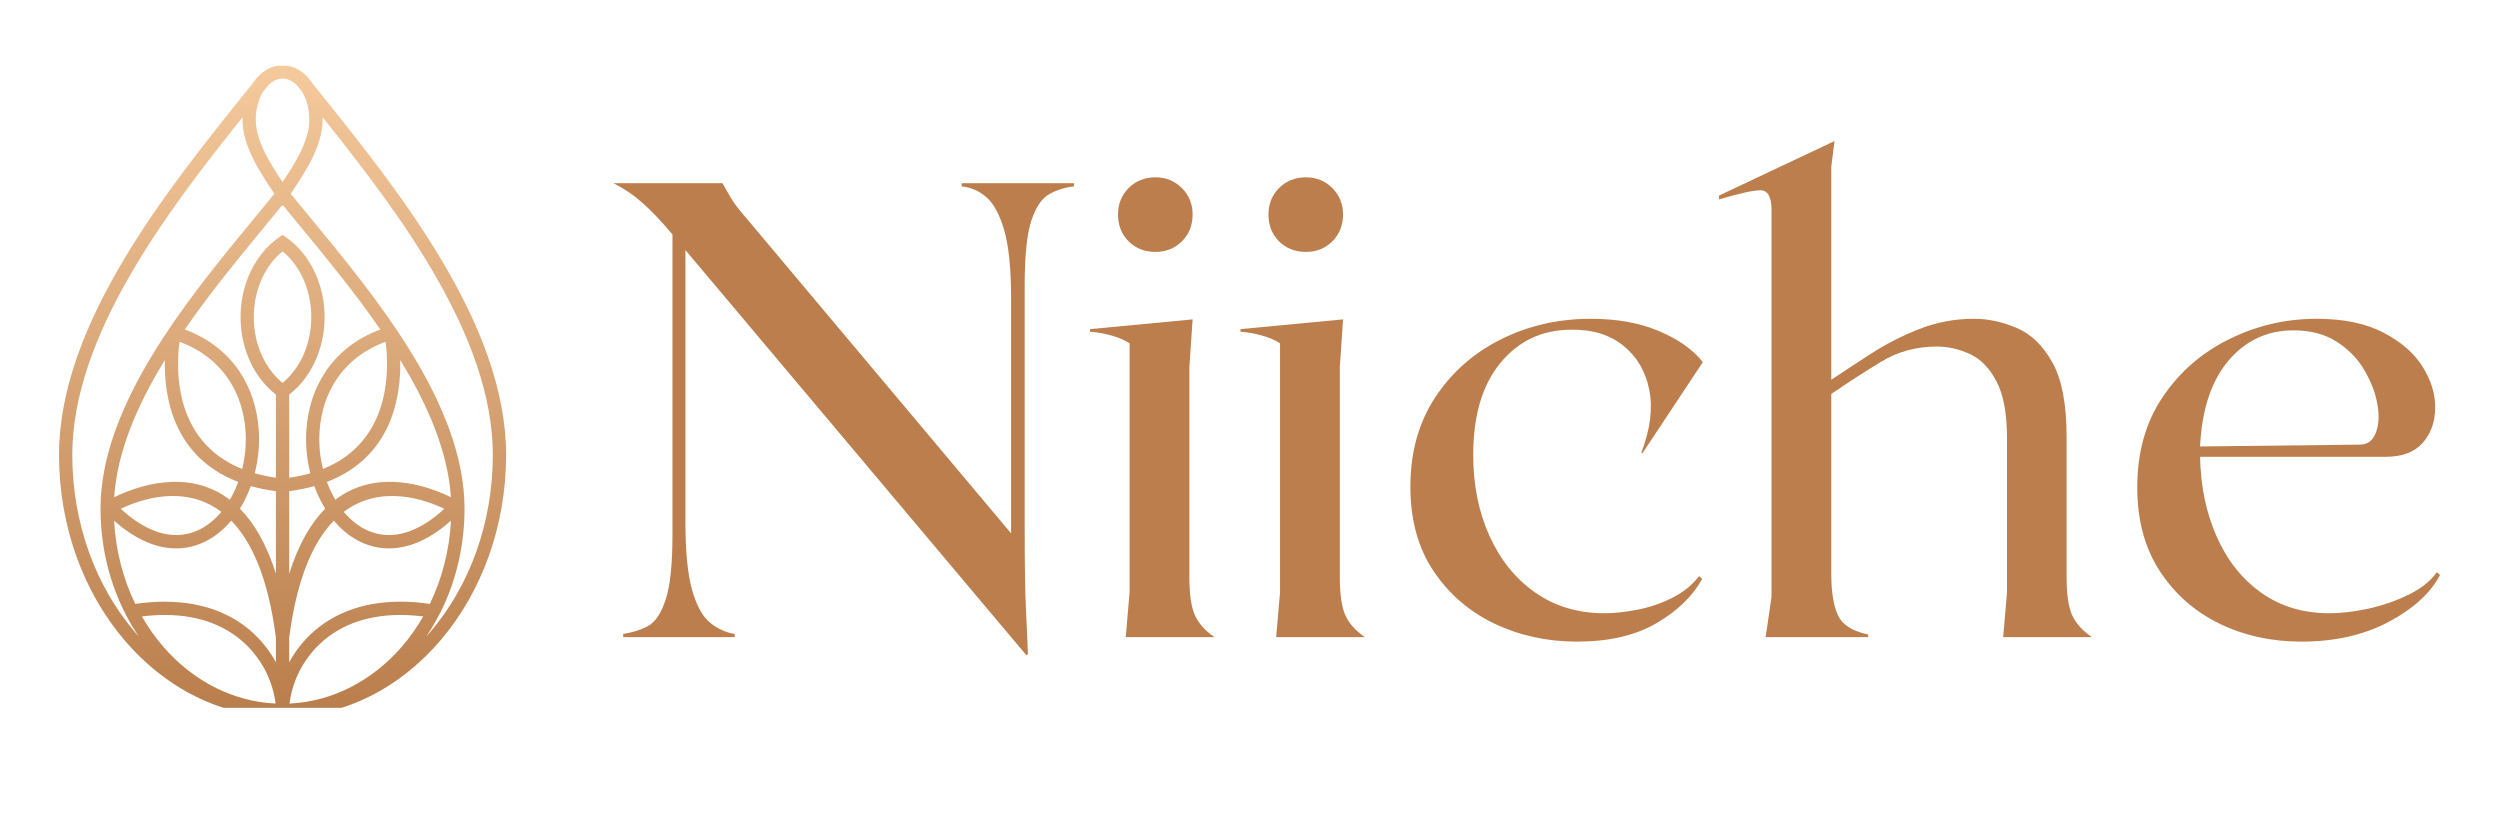
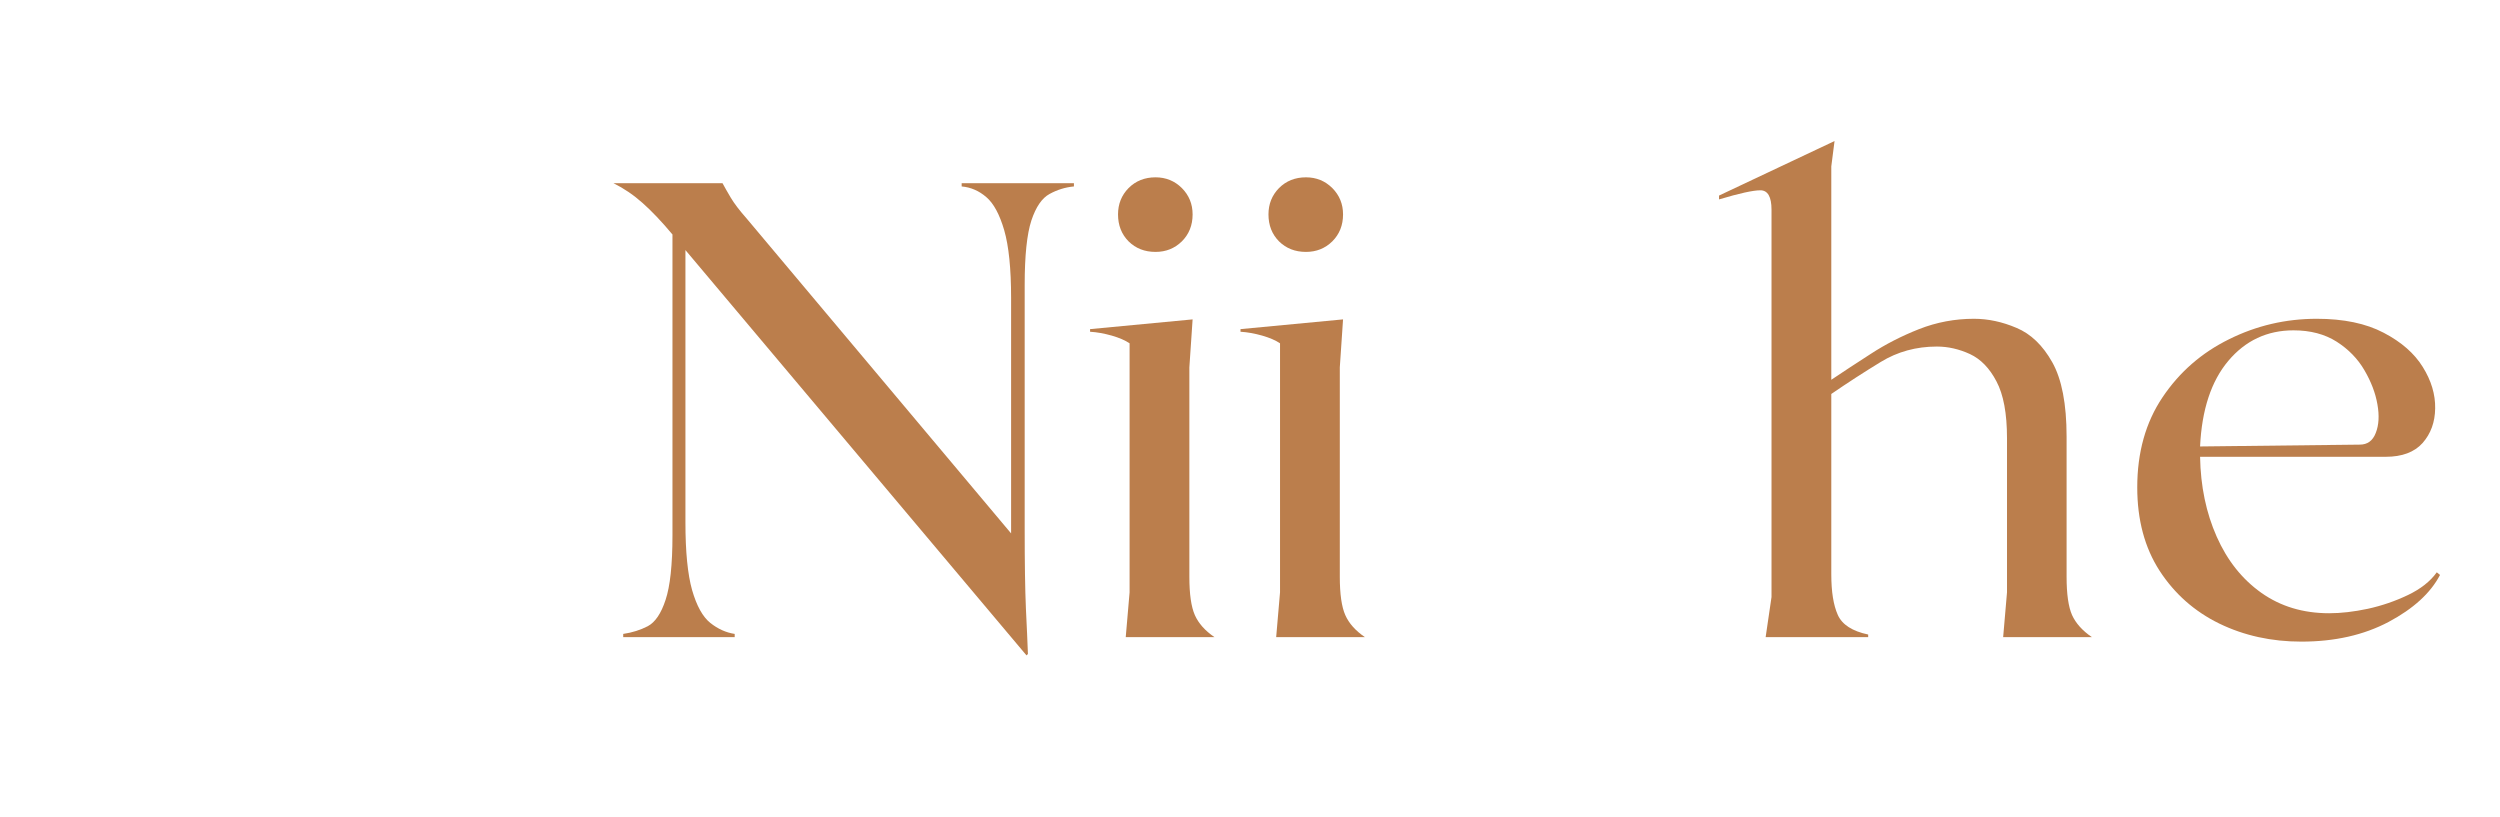
<svg xmlns="http://www.w3.org/2000/svg" version="1.2" preserveAspectRatio="xMidYMid meet" viewBox="86.25 157.5 192.75 63" zoomAndPan="magnify" style="max-height: 500px" width="192.75" height="63">
  <defs>
    <clipPath id="38f3ff1586">
-       <path d="M 90.801 162.57 L 125.27 162.57 L 125.27 212.07 L 90.801 212.07 Z M 90.801 162.57" />
-     </clipPath>
+       </clipPath>
    <clipPath id="9f6aaa886a">
      <path d="M 107.402 172.438 L 107.254 172.211 C 106.273 170.734 104.945 168.734 104.945 166.73 C 104.945 166.668 104.945 166.602 104.949 166.539 C 99.047 173.91 91.824 183.453 91.824 192.566 C 91.824 197.883 93.648 202.691 96.598 206.168 C 96.715 206.305 96.832 206.438 96.949 206.57 C 95.102 203.848 94 200.426 94 196.715 C 94 188.715 100.766 180.504 105.762 174.441 C 106.348 173.73 106.914 173.047 107.402 172.438 M 111.121 166.539 C 111.125 166.602 111.125 166.668 111.125 166.73 C 111.125 168.734 109.797 170.734 108.816 172.211 L 108.664 172.438 C 109.156 173.047 109.719 173.73 110.309 174.441 C 115.305 180.504 122.066 188.715 122.066 196.715 C 122.066 200.426 120.969 203.848 119.117 206.57 C 119.238 206.438 119.355 206.305 119.473 206.168 C 122.422 202.691 124.246 197.883 124.246 192.566 C 124.246 183.453 117.023 173.91 111.121 166.539 Z M 110.102 166.73 C 110.102 165.887 109.883 165.125 109.527 164.555 L 109.117 164.043 C 108.828 163.77 108.496 163.598 108.145 163.566 L 108.117 163.566 L 108.109 163.562 L 108.098 163.562 C 108.082 163.562 108.066 163.562 108.055 163.562 L 108.016 163.562 C 108.004 163.562 107.988 163.562 107.973 163.562 L 107.961 163.562 L 107.953 163.566 L 107.934 163.566 C 107.582 163.594 107.246 163.766 106.957 164.043 L 106.543 164.555 C 106.188 165.125 105.969 165.887 105.969 166.73 C 105.969 168.387 107.137 170.188 108.035 171.539 C 108.934 170.188 110.102 168.387 110.102 166.73 Z M 109.574 178.875 C 109.195 178.074 108.664 177.391 108.035 176.879 C 107.402 177.391 106.875 178.074 106.492 178.875 C 106.062 179.777 105.816 180.824 105.816 181.949 C 105.816 183.07 106.062 184.121 106.492 185.02 C 106.875 185.82 107.402 186.504 108.035 187.02 C 108.664 186.504 109.191 185.82 109.574 185.02 C 110.004 184.121 110.25 183.07 110.25 181.949 C 110.25 180.824 110.004 179.777 109.574 178.875 Z M 103.316 196.965 C 100.469 194.812 97.066 196.008 95.562 196.727 C 97.613 198.625 99.5 199.055 101.039 198.566 C 101.91 198.293 102.68 197.727 103.316 196.965 Z M 104.617 194.656 C 99.586 192.73 98.891 188.043 98.961 185.258 C 96.859 188.684 95.281 192.297 95.055 195.836 C 96.73 195.016 100.707 193.543 103.969 196.031 C 104.043 195.91 104.113 195.785 104.18 195.656 C 104.344 195.336 104.492 195.004 104.617 194.656 Z M 107.523 195.371 C 106.824 195.277 106.176 195.145 105.586 194.977 C 105.441 195.379 105.27 195.762 105.082 196.129 C 104.977 196.332 104.863 196.527 104.746 196.719 C 105.828 197.809 106.793 199.422 107.523 201.734 Z M 100.094 183.852 C 99.84 185.691 99.512 191.488 104.922 193.66 C 105.156 192.703 105.25 191.684 105.176 190.672 C 104.973 187.852 103.457 185.086 100.094 183.852 Z M 120.508 196.727 C 119 196.008 115.602 194.812 112.754 196.965 C 113.391 197.727 114.16 198.293 115.031 198.566 C 116.57 199.055 118.457 198.625 120.508 196.727 Z M 111.148 193.66 C 116.555 191.488 116.227 185.691 115.977 183.852 C 112.613 185.086 111.098 187.852 110.895 190.672 C 110.82 191.684 110.91 192.703 111.148 193.66 Z M 108.547 194.336 C 109.133 194.25 109.68 194.133 110.18 193.992 C 109.902 192.902 109.789 191.746 109.875 190.598 C 110.105 187.422 111.805 184.305 115.574 182.906 C 113.625 180.078 111.441 177.426 109.52 175.094 C 109.027 174.496 108.551 173.922 108.082 173.336 L 108.035 173.406 L 107.992 173.336 C 107.52 173.918 107.043 174.496 106.551 175.094 C 104.629 177.426 102.445 180.078 100.496 182.902 C 104.266 184.305 105.969 187.418 106.195 190.594 C 106.281 191.746 106.168 192.902 105.891 193.988 C 106.395 194.133 106.938 194.25 107.523 194.332 L 107.523 187.922 C 106.723 187.301 106.051 186.457 105.574 185.461 C 105.082 184.422 104.797 183.223 104.797 181.945 C 104.797 180.672 105.082 179.473 105.574 178.434 C 106.094 177.348 106.844 176.441 107.746 175.812 L 108.035 175.609 L 108.328 175.812 C 109.227 176.441 109.98 177.348 110.496 178.434 C 110.992 179.473 111.277 180.672 111.277 181.945 C 111.277 183.223 110.992 184.422 110.496 185.461 C 110.023 186.457 109.352 187.301 108.547 187.922 Z M 110.484 194.977 C 109.891 195.145 109.246 195.277 108.547 195.371 L 108.547 201.734 C 109.277 199.418 110.242 197.809 111.324 196.719 C 111.207 196.527 111.094 196.332 110.988 196.129 C 110.797 195.762 110.629 195.379 110.484 194.977 Z M 117.109 185.258 C 117.176 188.043 116.484 192.73 111.453 194.656 C 111.578 195.004 111.727 195.336 111.891 195.652 C 111.957 195.781 112.027 195.91 112.102 196.031 C 115.367 193.543 119.34 195.012 121.016 195.836 C 120.785 192.297 119.211 188.684 117.109 185.258 Z M 118.879 205.027 C 118.262 204.953 117.672 204.914 117.113 204.914 C 114.273 204.914 112.258 205.863 110.902 207.152 C 109.551 208.434 108.844 210.047 108.625 211.383 C 108.602 211.508 108.586 211.629 108.574 211.746 C 111.941 211.586 114.98 209.945 117.215 207.379 C 117.836 206.664 118.395 205.875 118.879 205.027 Z M 108.547 208.562 C 108.957 207.809 109.504 207.066 110.203 206.402 C 111.727 204.957 113.973 203.891 117.113 203.891 L 117.113 203.887 C 117.824 203.887 118.582 203.941 119.391 204.062 C 120.32 202.145 120.898 199.965 121.02 197.641 C 118.727 199.691 116.547 200.125 114.723 199.547 C 113.668 199.211 112.742 198.539 111.988 197.641 C 110.441 199.227 109.145 202.004 108.547 206.672 Z M 96.68 204.062 C 97.488 203.945 98.246 203.887 98.953 203.887 L 98.953 203.891 C 102.098 203.891 104.344 204.957 105.867 206.402 C 106.566 207.066 107.109 207.809 107.523 208.562 L 107.523 206.672 C 106.926 202.004 105.629 199.227 104.078 197.641 C 103.328 198.535 102.402 199.211 101.348 199.547 L 101.344 199.547 C 99.523 200.125 97.344 199.688 95.047 197.641 C 95.172 199.965 95.746 202.145 96.68 204.062 Z M 107.496 211.746 C 107.484 211.625 107.469 211.504 107.445 211.383 C 107.223 210.047 106.52 208.434 105.168 207.152 C 103.812 205.863 101.797 204.914 98.953 204.914 C 98.395 204.914 97.809 204.953 97.188 205.027 C 97.676 205.875 98.234 206.664 98.855 207.379 C 101.09 209.949 104.129 211.586 107.496 211.746 Z M 125.27 192.566 C 125.27 198.133 123.348 203.176 120.246 206.832 C 117.125 210.512 112.809 212.785 108.035 212.785 C 103.262 212.785 98.945 210.512 95.824 206.832 C 92.719 203.176 90.801 198.133 90.801 192.566 C 90.801 182.488 99.148 172.117 105.312 164.453 L 105.711 163.957 C 105.738 163.914 105.766 163.875 105.793 163.832 C 106.355 163.031 107.148 162.535 108.035 162.535 C 108.922 162.535 109.715 163.031 110.277 163.832 C 110.305 163.875 110.332 163.914 110.359 163.957 L 110.758 164.453 C 116.922 172.117 125.27 182.488 125.27 192.566 Z M 125.27 192.566" />
    </clipPath>
    <linearGradient id="acedd2ed8e" y2="-0.668" gradientUnits="userSpaceOnUse" x2="170.855" y1="493.859" gradientTransform="matrix(0.1,0,0,0.101,90.801,162.536)" x1="173.735">
      <stop offset="0" style="stop-color:#ba7e4c;stop-opacity:1;" />
      <stop offset="0.004" style="stop-color:#ba7e4c;stop-opacity:1;" />
      <stop offset="0.008" style="stop-color:#ba7f4d;stop-opacity:1;" />
      <stop offset="0.016" style="stop-color:#bb7f4d;stop-opacity:1;" />
      <stop offset="0.023" style="stop-color:#bb7f4e;stop-opacity:1;" />
      <stop offset="0.031" style="stop-color:#bb804e;stop-opacity:1;" />
      <stop offset="0.039" style="stop-color:#bc814f;stop-opacity:1;" />
      <stop offset="0.047" style="stop-color:#bc814f;stop-opacity:1;" />
      <stop offset="0.055" style="stop-color:#bd8250;stop-opacity:1;" />
      <stop offset="0.062" style="stop-color:#bd8251;stop-opacity:1;" />
      <stop offset="0.07" style="stop-color:#be8351;stop-opacity:1;" />
      <stop offset="0.078" style="stop-color:#be8452;stop-opacity:1;" />
      <stop offset="0.086" style="stop-color:#bf8453;stop-opacity:1;" />
      <stop offset="0.094" style="stop-color:#bf8553;stop-opacity:1;" />
      <stop offset="0.102" style="stop-color:#c08554;stop-opacity:1;" />
      <stop offset="0.109" style="stop-color:#c08655;stop-opacity:1;" />
      <stop offset="0.117" style="stop-color:#c18755;stop-opacity:1;" />
      <stop offset="0.125" style="stop-color:#c18756;stop-opacity:1;" />
      <stop offset="0.133" style="stop-color:#c28856;stop-opacity:1;" />
      <stop offset="0.141" style="stop-color:#c28857;stop-opacity:1;" />
      <stop offset="0.148" style="stop-color:#c28958;stop-opacity:1;" />
      <stop offset="0.156" style="stop-color:#c38a58;stop-opacity:1;" />
      <stop offset="0.164" style="stop-color:#c38a59;stop-opacity:1;" />
      <stop offset="0.172" style="stop-color:#c48b5a;stop-opacity:1;" />
      <stop offset="0.18" style="stop-color:#c48b5a;stop-opacity:1;" />
      <stop offset="0.188" style="stop-color:#c58c5b;stop-opacity:1;" />
      <stop offset="0.195" style="stop-color:#c58d5c;stop-opacity:1;" />
      <stop offset="0.203" style="stop-color:#c68d5c;stop-opacity:1;" />
      <stop offset="0.211" style="stop-color:#c68e5d;stop-opacity:1;" />
      <stop offset="0.219" style="stop-color:#c78e5d;stop-opacity:1;" />
      <stop offset="0.227" style="stop-color:#c78f5e;stop-opacity:1;" />
      <stop offset="0.234" style="stop-color:#c88f5f;stop-opacity:1;" />
      <stop offset="0.242" style="stop-color:#c8905f;stop-opacity:1;" />
      <stop offset="0.25" style="stop-color:#c89160;stop-opacity:1;" />
      <stop offset="0.258" style="stop-color:#c99161;stop-opacity:1;" />
      <stop offset="0.266" style="stop-color:#c99261;stop-opacity:1;" />
      <stop offset="0.273" style="stop-color:#ca9262;stop-opacity:1;" />
      <stop offset="0.281" style="stop-color:#ca9362;stop-opacity:1;" />
      <stop offset="0.289" style="stop-color:#cb9463;stop-opacity:1;" />
      <stop offset="0.297" style="stop-color:#cb9464;stop-opacity:1;" />
      <stop offset="0.305" style="stop-color:#cc9564;stop-opacity:1;" />
      <stop offset="0.312" style="stop-color:#cc9565;stop-opacity:1;" />
      <stop offset="0.32" style="stop-color:#cd9666;stop-opacity:1;" />
      <stop offset="0.328" style="stop-color:#cd9766;stop-opacity:1;" />
      <stop offset="0.336" style="stop-color:#ce9767;stop-opacity:1;" />
      <stop offset="0.344" style="stop-color:#ce9868;stop-opacity:1;" />
      <stop offset="0.352" style="stop-color:#ce9868;stop-opacity:1;" />
      <stop offset="0.359" style="stop-color:#cf9969;stop-opacity:1;" />
      <stop offset="0.367" style="stop-color:#cf9a69;stop-opacity:1;" />
      <stop offset="0.375" style="stop-color:#d09a6a;stop-opacity:1;" />
      <stop offset="0.383" style="stop-color:#d09b6b;stop-opacity:1;" />
      <stop offset="0.391" style="stop-color:#d19b6b;stop-opacity:1;" />
      <stop offset="0.398" style="stop-color:#d19c6c;stop-opacity:1;" />
      <stop offset="0.406" style="stop-color:#d29d6d;stop-opacity:1;" />
      <stop offset="0.414" style="stop-color:#d29d6d;stop-opacity:1;" />
      <stop offset="0.422" style="stop-color:#d39e6e;stop-opacity:1;" />
      <stop offset="0.43" style="stop-color:#d39e6f;stop-opacity:1;" />
      <stop offset="0.438" style="stop-color:#d49f6f;stop-opacity:1;" />
      <stop offset="0.445" style="stop-color:#d4a070;stop-opacity:1;" />
      <stop offset="0.453" style="stop-color:#d4a070;stop-opacity:1;" />
      <stop offset="0.461" style="stop-color:#d5a171;stop-opacity:1;" />
      <stop offset="0.469" style="stop-color:#d5a172;stop-opacity:1;" />
      <stop offset="0.477" style="stop-color:#d6a272;stop-opacity:1;" />
      <stop offset="0.484" style="stop-color:#d6a373;stop-opacity:1;" />
      <stop offset="0.492" style="stop-color:#d7a374;stop-opacity:1;" />
      <stop offset="0.5" style="stop-color:#d7a474;stop-opacity:1;" />
      <stop offset="0.508" style="stop-color:#d8a475;stop-opacity:1;" />
      <stop offset="0.516" style="stop-color:#d8a576;stop-opacity:1;" />
      <stop offset="0.523" style="stop-color:#d9a576;stop-opacity:1;" />
      <stop offset="0.531" style="stop-color:#d9a677;stop-opacity:1;" />
      <stop offset="0.539" style="stop-color:#daa777;stop-opacity:1;" />
      <stop offset="0.547" style="stop-color:#daa778;stop-opacity:1;" />
      <stop offset="0.555" style="stop-color:#dba879;stop-opacity:1;" />
      <stop offset="0.562" style="stop-color:#dba879;stop-opacity:1;" />
      <stop offset="0.57" style="stop-color:#dba97a;stop-opacity:1;" />
      <stop offset="0.578" style="stop-color:#dcaa7b;stop-opacity:1;" />
      <stop offset="0.586" style="stop-color:#dcaa7b;stop-opacity:1;" />
      <stop offset="0.594" style="stop-color:#ddab7c;stop-opacity:1;" />
      <stop offset="0.602" style="stop-color:#ddab7d;stop-opacity:1;" />
      <stop offset="0.609" style="stop-color:#deac7d;stop-opacity:1;" />
      <stop offset="0.617" style="stop-color:#dead7e;stop-opacity:1;" />
      <stop offset="0.625" style="stop-color:#dfad7e;stop-opacity:1;" />
      <stop offset="0.633" style="stop-color:#dfae7f;stop-opacity:1;" />
      <stop offset="0.641" style="stop-color:#e0ae80;stop-opacity:1;" />
      <stop offset="0.648" style="stop-color:#e0af80;stop-opacity:1;" />
      <stop offset="0.656" style="stop-color:#e1b081;stop-opacity:1;" />
      <stop offset="0.664" style="stop-color:#e1b082;stop-opacity:1;" />
      <stop offset="0.672" style="stop-color:#e1b182;stop-opacity:1;" />
      <stop offset="0.68" style="stop-color:#e2b183;stop-opacity:1;" />
      <stop offset="0.688" style="stop-color:#e2b283;stop-opacity:1;" />
      <stop offset="0.695" style="stop-color:#e3b384;stop-opacity:1;" />
      <stop offset="0.703" style="stop-color:#e3b385;stop-opacity:1;" />
      <stop offset="0.711" style="stop-color:#e4b485;stop-opacity:1;" />
      <stop offset="0.719" style="stop-color:#e4b486;stop-opacity:1;" />
      <stop offset="0.727" style="stop-color:#e5b587;stop-opacity:1;" />
      <stop offset="0.734" style="stop-color:#e5b687;stop-opacity:1;" />
      <stop offset="0.742" style="stop-color:#e6b688;stop-opacity:1;" />
      <stop offset="0.75" style="stop-color:#e6b789;stop-opacity:1;" />
      <stop offset="0.758" style="stop-color:#e7b789;stop-opacity:1;" />
      <stop offset="0.766" style="stop-color:#e7b88a;stop-opacity:1;" />
      <stop offset="0.773" style="stop-color:#e7b98a;stop-opacity:1;" />
      <stop offset="0.781" style="stop-color:#e8b98b;stop-opacity:1;" />
      <stop offset="0.789" style="stop-color:#e8ba8c;stop-opacity:1;" />
      <stop offset="0.797" style="stop-color:#e9ba8c;stop-opacity:1;" />
      <stop offset="0.805" style="stop-color:#e9bb8d;stop-opacity:1;" />
      <stop offset="0.812" style="stop-color:#eabb8e;stop-opacity:1;" />
      <stop offset="0.82" style="stop-color:#eabc8e;stop-opacity:1;" />
      <stop offset="0.828" style="stop-color:#ebbd8f;stop-opacity:1;" />
      <stop offset="0.836" style="stop-color:#ebbd90;stop-opacity:1;" />
      <stop offset="0.844" style="stop-color:#ecbe90;stop-opacity:1;" />
      <stop offset="0.852" style="stop-color:#ecbe91;stop-opacity:1;" />
      <stop offset="0.859" style="stop-color:#edbf91;stop-opacity:1;" />
      <stop offset="0.867" style="stop-color:#edc092;stop-opacity:1;" />
      <stop offset="0.875" style="stop-color:#edc093;stop-opacity:1;" />
      <stop offset="0.883" style="stop-color:#eec193;stop-opacity:1;" />
      <stop offset="0.891" style="stop-color:#eec194;stop-opacity:1;" />
      <stop offset="0.898" style="stop-color:#efc295;stop-opacity:1;" />
      <stop offset="0.906" style="stop-color:#efc395;stop-opacity:1;" />
      <stop offset="0.914" style="stop-color:#f0c396;stop-opacity:1;" />
      <stop offset="0.922" style="stop-color:#f0c497;stop-opacity:1;" />
      <stop offset="0.93" style="stop-color:#f1c497;stop-opacity:1;" />
      <stop offset="0.938" style="stop-color:#f1c598;stop-opacity:1;" />
      <stop offset="0.945" style="stop-color:#f2c698;stop-opacity:1;" />
      <stop offset="0.953" style="stop-color:#f2c699;stop-opacity:1;" />
      <stop offset="0.961" style="stop-color:#f3c79a;stop-opacity:1;" />
      <stop offset="0.969" style="stop-color:#f3c79a;stop-opacity:1;" />
      <stop offset="0.977" style="stop-color:#f4c89b;stop-opacity:1;" />
      <stop offset="0.984" style="stop-color:#f4c99c;stop-opacity:1;" />
      <stop offset="0.992" style="stop-color:#f4c99c;stop-opacity:1;" />
      <stop offset="0.996" style="stop-color:#f5ca9d;stop-opacity:1;" />
      <stop offset="1" style="stop-color:#f5ca9d;stop-opacity:1;" />
    </linearGradient>
  </defs>
  <g id="18d44c8afe">
    <g clip-path="url(#38f3ff1586)" clip-rule="nonzero">
      <g clip-path="url(#9f6aaa886a)" clip-rule="nonzero">
        <path d="M 90.801 162.57 L 90.801 212.07 L 125.27 212.07 L 125.27 162.57 Z M 90.801 162.57" style="stroke:none;fill-rule:nonzero;fill:url(#acedd2ed8e);" />
      </g>
    </g>
    <g style="fill:#bb7e4c;fill-opacity:1;">
      <g transform="translate(133.05, 206.625)">
        <path d="M 27.344 -35 L 36 -35 L 36 -34.75 C 35.332 -34.688 34.707 -34.492 34.125 -34.172 C 33.539 -33.859 33.07 -33.176 32.719 -32.125 C 32.375 -31.07 32.203 -29.414 32.203 -27.156 L 32.203 -8.297 C 32.203 -5.703 32.234 -3.676 32.297 -2.219 C 32.367 -0.77 32.422 0.398 32.453 1.297 L 32.344 1.406 L 6.047 -29.844 L 6.047 -8.844 C 6.047 -6.582 6.219 -4.844 6.562 -3.625 C 6.914 -2.406 7.383 -1.562 7.969 -1.094 C 8.551 -0.633 9.176 -0.352 9.844 -0.25 L 9.844 0 L 1.25 0 L 1.25 -0.25 C 1.945 -0.352 2.578 -0.551 3.141 -0.844 C 3.711 -1.145 4.172 -1.82 4.516 -2.875 C 4.867 -3.926 5.047 -5.582 5.047 -7.844 L 5.047 -31.047 C 4.211 -32.047 3.445 -32.852 2.75 -33.469 C 2.051 -34.094 1.301 -34.602 0.5 -35 L 8.906 -35 C 9.07 -34.695 9.285 -34.32 9.547 -33.875 C 9.816 -33.426 10.219 -32.898 10.75 -32.297 L 31.156 -8 L 31.156 -26.156 C 31.156 -28.414 30.977 -30.156 30.625 -31.375 C 30.27 -32.594 29.812 -33.441 29.25 -33.922 C 28.688 -34.41 28.051 -34.688 27.344 -34.75 Z M 27.344 -35" style="stroke:none" />
      </g>
    </g>
    <g style="fill:#bb7e4c;fill-opacity:1;">
      <g transform="translate(169.794, 206.625)">
        <path d="M 5.547 -29.703 C 4.711 -29.703 4.02 -29.973 3.469 -30.516 C 2.926 -31.066 2.656 -31.758 2.656 -32.594 C 2.656 -33.395 2.926 -34.07 3.469 -34.625 C 4.02 -35.176 4.711 -35.453 5.547 -35.453 C 6.348 -35.453 7.023 -35.176 7.578 -34.625 C 8.129 -34.07 8.406 -33.395 8.406 -32.594 C 8.406 -31.758 8.129 -31.066 7.578 -30.516 C 7.023 -29.973 6.348 -29.703 5.547 -29.703 Z M 3.25 0 L 3.547 -3.453 L 3.547 -22.656 C 3.211 -22.883 2.754 -23.082 2.172 -23.25 C 1.586 -23.414 1.031 -23.516 0.5 -23.547 L 0.5 -23.75 L 8.406 -24.5 L 8.156 -20.797 L 8.156 -4.656 C 8.156 -3.32 8.297 -2.336 8.578 -1.703 C 8.859 -1.066 9.363 -0.5 10.094 0 Z M 3.25 0" style="stroke:none" />
      </g>
    </g>
    <g style="fill:#bb7e4c;fill-opacity:1;">
      <g transform="translate(181.393, 206.625)">
        <path d="M 5.547 -29.703 C 4.711 -29.703 4.02 -29.973 3.469 -30.516 C 2.926 -31.066 2.656 -31.758 2.656 -32.594 C 2.656 -33.395 2.926 -34.07 3.469 -34.625 C 4.02 -35.176 4.711 -35.453 5.547 -35.453 C 6.348 -35.453 7.023 -35.176 7.578 -34.625 C 8.129 -34.07 8.406 -33.395 8.406 -32.594 C 8.406 -31.758 8.129 -31.066 7.578 -30.516 C 7.023 -29.973 6.348 -29.703 5.547 -29.703 Z M 3.25 0 L 3.547 -3.453 L 3.547 -22.656 C 3.211 -22.883 2.754 -23.082 2.172 -23.25 C 1.586 -23.414 1.031 -23.516 0.5 -23.547 L 0.5 -23.75 L 8.406 -24.5 L 8.156 -20.797 L 8.156 -4.656 C 8.156 -3.32 8.297 -2.336 8.578 -1.703 C 8.859 -1.066 9.363 -0.5 10.094 0 Z M 3.25 0" style="stroke:none" />
      </g>
    </g>
    <g style="fill:#bb7e4c;fill-opacity:1;">
      <g transform="translate(192.991, 206.625)">
-         <path d="M 14.844 0.344 C 12.551 0.344 10.426 -0.117 8.469 -1.047 C 6.52 -1.984 4.953 -3.344 3.766 -5.125 C 2.586 -6.906 2 -9.062 2 -11.594 C 2 -14.258 2.641 -16.562 3.922 -18.5 C 5.203 -20.438 6.895 -21.926 9 -22.969 C 11.102 -24.02 13.406 -24.547 15.906 -24.547 C 17.938 -24.547 19.691 -24.227 21.172 -23.594 C 22.66 -22.969 23.785 -22.172 24.547 -21.203 L 19.906 -14.203 L 19.797 -14.203 C 20.492 -16.004 20.703 -17.617 20.422 -19.047 C 20.141 -20.484 19.473 -21.625 18.422 -22.469 C 17.367 -23.32 16.031 -23.734 14.406 -23.703 C 12.164 -23.703 10.344 -22.848 8.938 -21.141 C 7.539 -19.441 6.844 -17.078 6.844 -14.047 C 6.844 -11.742 7.258 -9.664 8.094 -7.812 C 8.926 -5.969 10.102 -4.508 11.625 -3.438 C 13.145 -2.375 14.922 -1.844 16.953 -1.844 C 17.754 -1.844 18.617 -1.938 19.547 -2.125 C 20.484 -2.312 21.375 -2.617 22.219 -3.047 C 23.07 -3.484 23.75 -4.035 24.25 -4.703 L 24.5 -4.5 C 23.77 -3.164 22.594 -2.023 20.969 -1.078 C 19.352 -0.129 17.312 0.344 14.844 0.344 Z M 14.844 0.344" style="stroke:none" />
-       </g>
+         </g>
    </g>
    <g style="fill:#bb7e4c;fill-opacity:1;">
      <g transform="translate(219.287, 206.625)">
        <path d="M 21.406 0 L 21.703 -3.453 L 21.703 -15.344 C 21.703 -17.25 21.43 -18.707 20.891 -19.719 C 20.359 -20.738 19.676 -21.441 18.844 -21.828 C 18.008 -22.211 17.16 -22.406 16.297 -22.406 C 14.703 -22.406 13.258 -22.008 11.969 -21.219 C 10.688 -20.438 9.414 -19.613 8.156 -18.75 L 8.156 -4.844 C 8.156 -3.508 8.32 -2.469 8.656 -1.719 C 8.988 -0.969 9.77 -0.461 11 -0.203 L 11 0 L 3.094 0 L 3.547 -3.094 L 3.547 -32.953 C 3.547 -33.953 3.258 -34.453 2.688 -34.453 C 2.125 -34.453 1.062 -34.219 -0.5 -33.75 L -0.5 -34.047 L 8.406 -38.25 L 8.156 -36.297 L 8.156 -19.844 C 9.051 -20.445 10.066 -21.113 11.203 -21.844 C 12.336 -22.582 13.578 -23.219 14.922 -23.75 C 16.273 -24.281 17.688 -24.547 19.156 -24.547 C 20.25 -24.547 21.344 -24.312 22.438 -23.844 C 23.539 -23.383 24.457 -22.504 25.188 -21.203 C 25.926 -19.898 26.297 -17.984 26.297 -15.453 L 26.297 -4.656 C 26.297 -3.32 26.438 -2.336 26.719 -1.703 C 27.008 -1.066 27.52 -0.5 28.25 0 Z M 21.406 0" style="stroke:none" />
      </g>
    </g>
    <g style="fill:#bb7e4c;fill-opacity:1;">
      <g transform="translate(249.032, 206.625)">
        <path d="M 25.094 -5 L 25.344 -4.797 C 24.613 -3.398 23.289 -2.191 21.375 -1.172 C 19.457 -0.16 17.219 0.344 14.656 0.344 C 12.352 0.344 10.242 -0.117 8.328 -1.047 C 6.41 -1.984 4.875 -3.344 3.719 -5.125 C 2.57 -6.906 2 -9.047 2 -11.547 C 2 -14.242 2.648 -16.562 3.953 -18.5 C 5.254 -20.438 6.961 -21.926 9.078 -22.969 C 11.191 -24.02 13.445 -24.547 15.844 -24.547 C 17.914 -24.547 19.633 -24.188 21 -23.469 C 22.363 -22.758 23.367 -21.879 24.016 -20.828 C 24.672 -19.773 24.988 -18.711 24.969 -17.641 C 24.957 -16.578 24.633 -15.688 24 -14.969 C 23.363 -14.258 22.414 -13.906 21.156 -13.906 L 6.844 -13.906 C 6.883 -11.633 7.312 -9.582 8.125 -7.75 C 8.938 -5.914 10.082 -4.473 11.562 -3.422 C 13.051 -2.367 14.797 -1.844 16.797 -1.844 C 17.703 -1.844 18.695 -1.957 19.781 -2.188 C 20.863 -2.426 21.895 -2.781 22.875 -3.25 C 23.852 -3.719 24.594 -4.301 25.094 -5 Z M 14.047 -23.656 C 12.016 -23.656 10.336 -22.867 9.016 -21.297 C 7.703 -19.734 6.977 -17.535 6.844 -14.703 L 19.156 -14.844 C 19.75 -14.844 20.16 -15.145 20.391 -15.75 C 20.629 -16.352 20.672 -17.086 20.516 -17.953 C 20.367 -18.816 20.035 -19.691 19.516 -20.578 C 19.004 -21.461 18.289 -22.195 17.375 -22.781 C 16.457 -23.363 15.348 -23.656 14.047 -23.656 Z M 14.047 -23.656" style="stroke:none" />
      </g>
    </g>
  </g>
</svg>